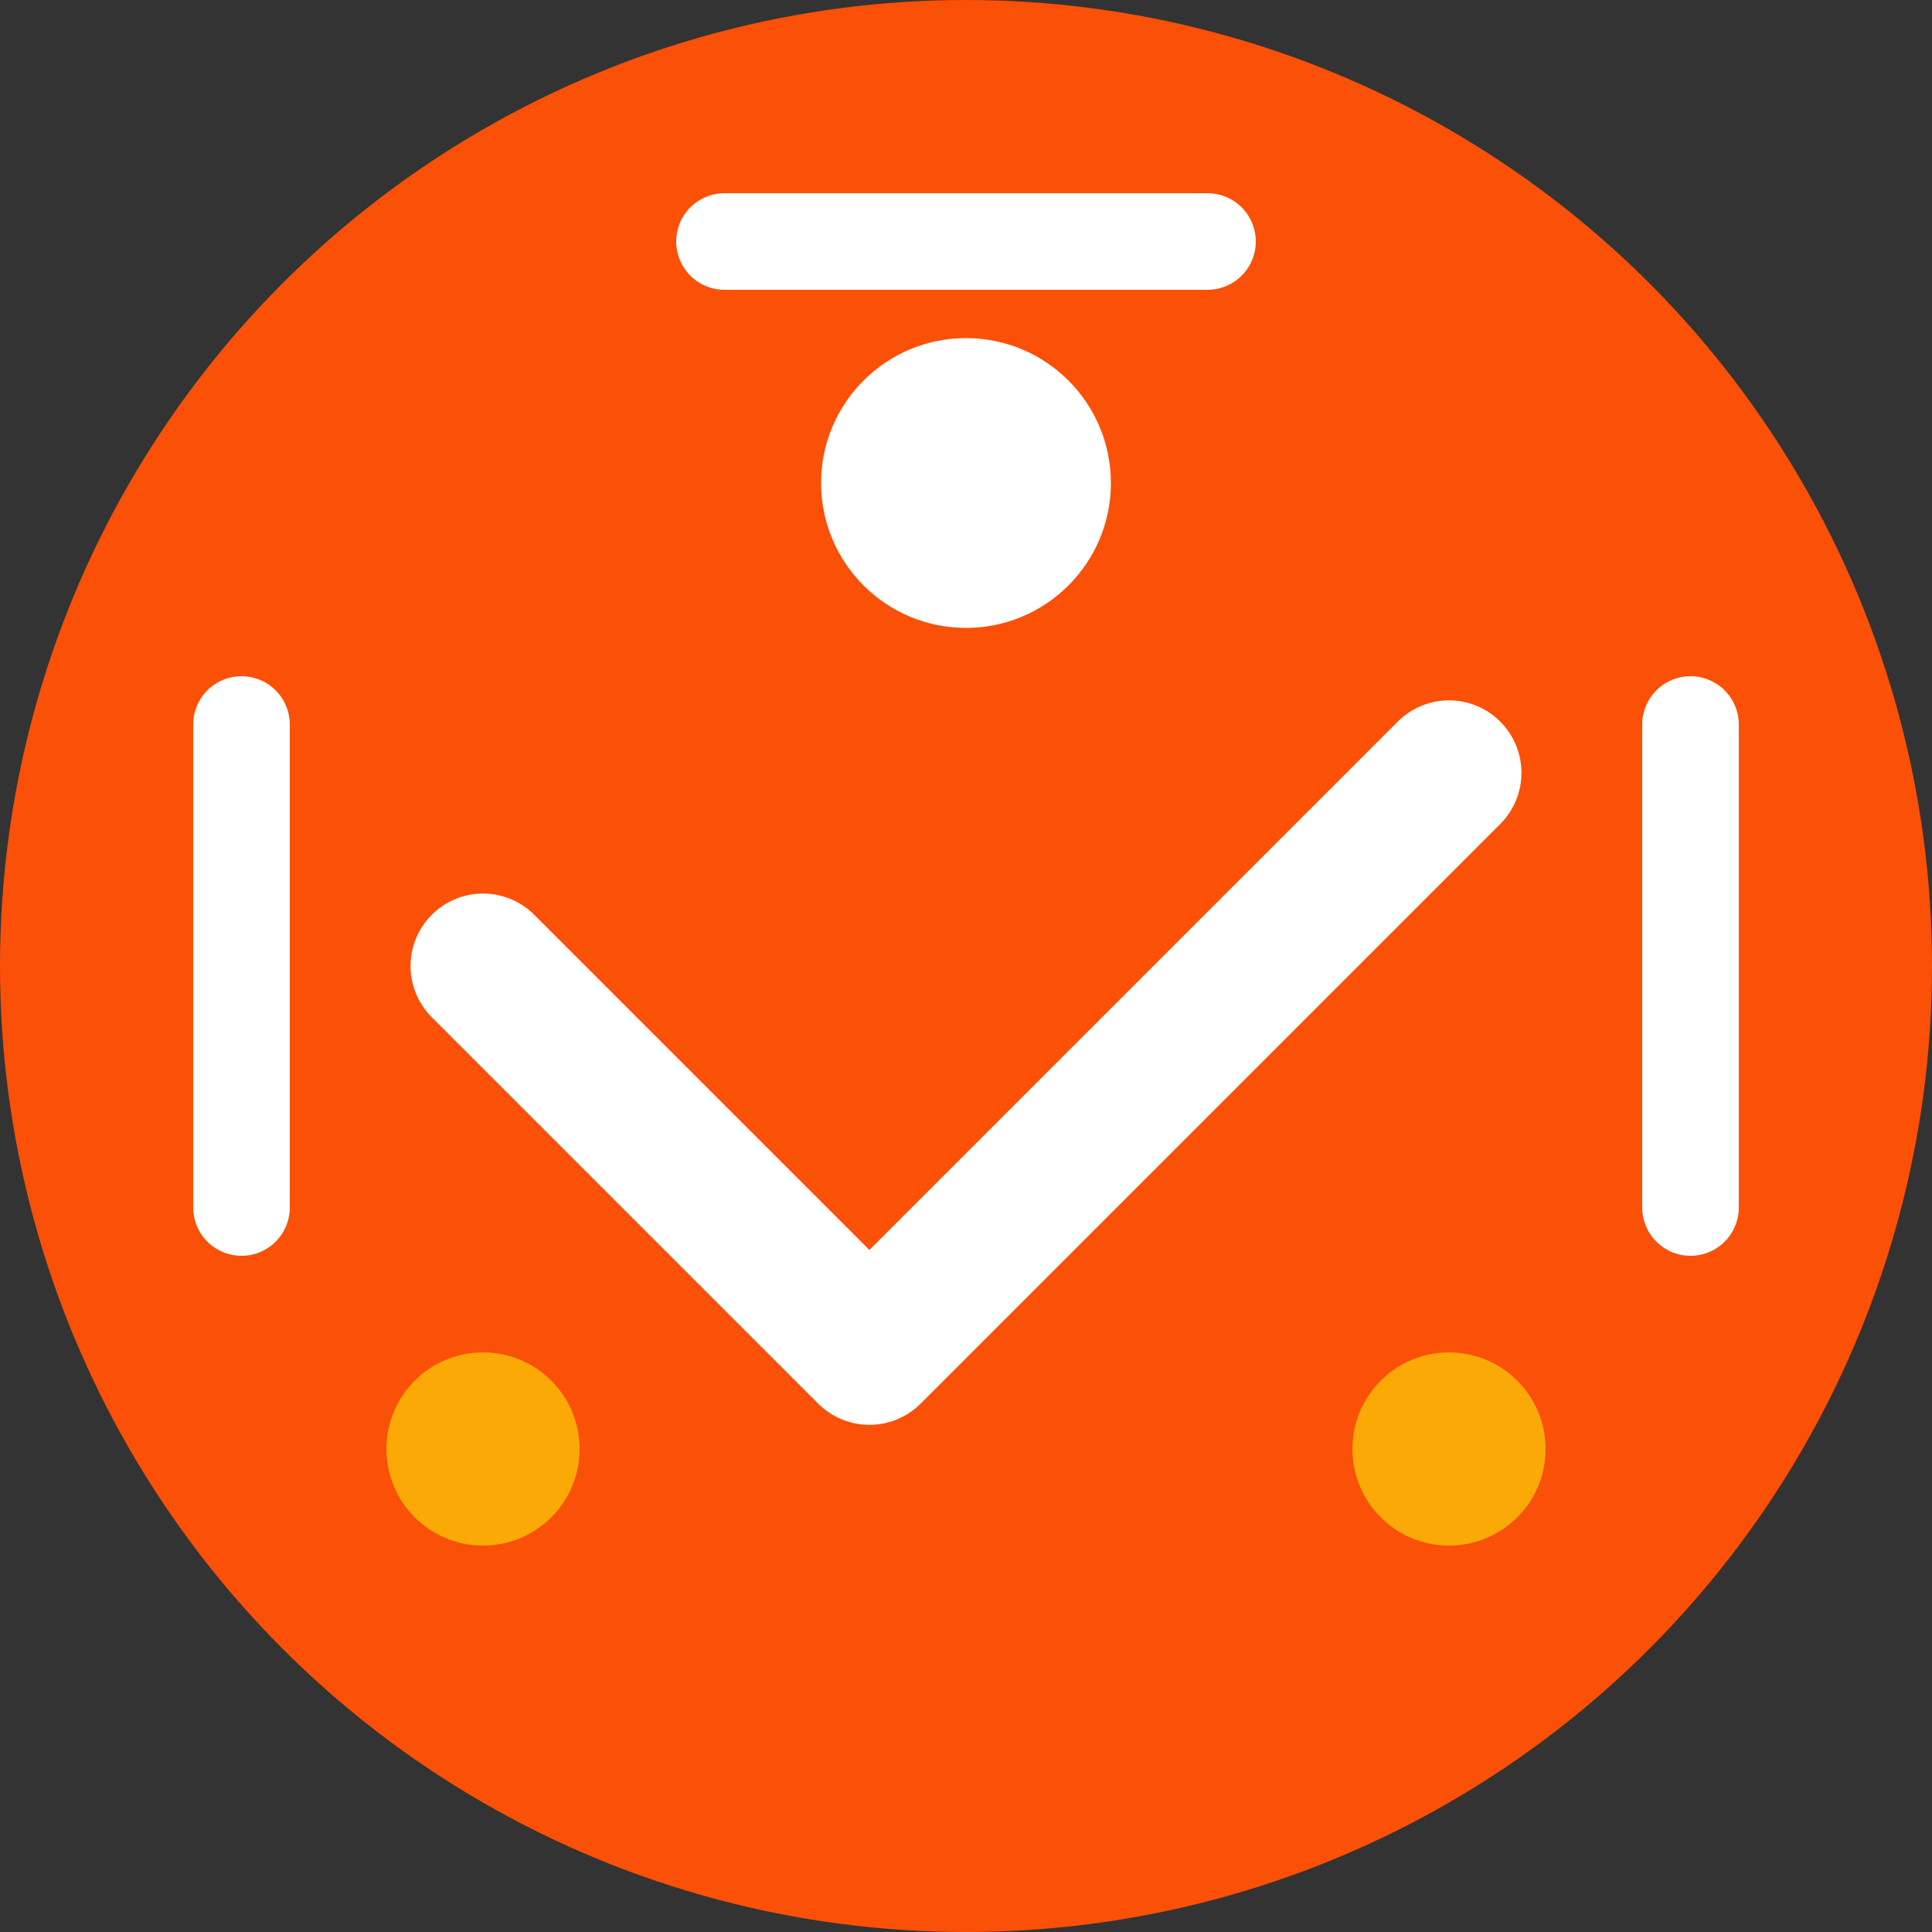
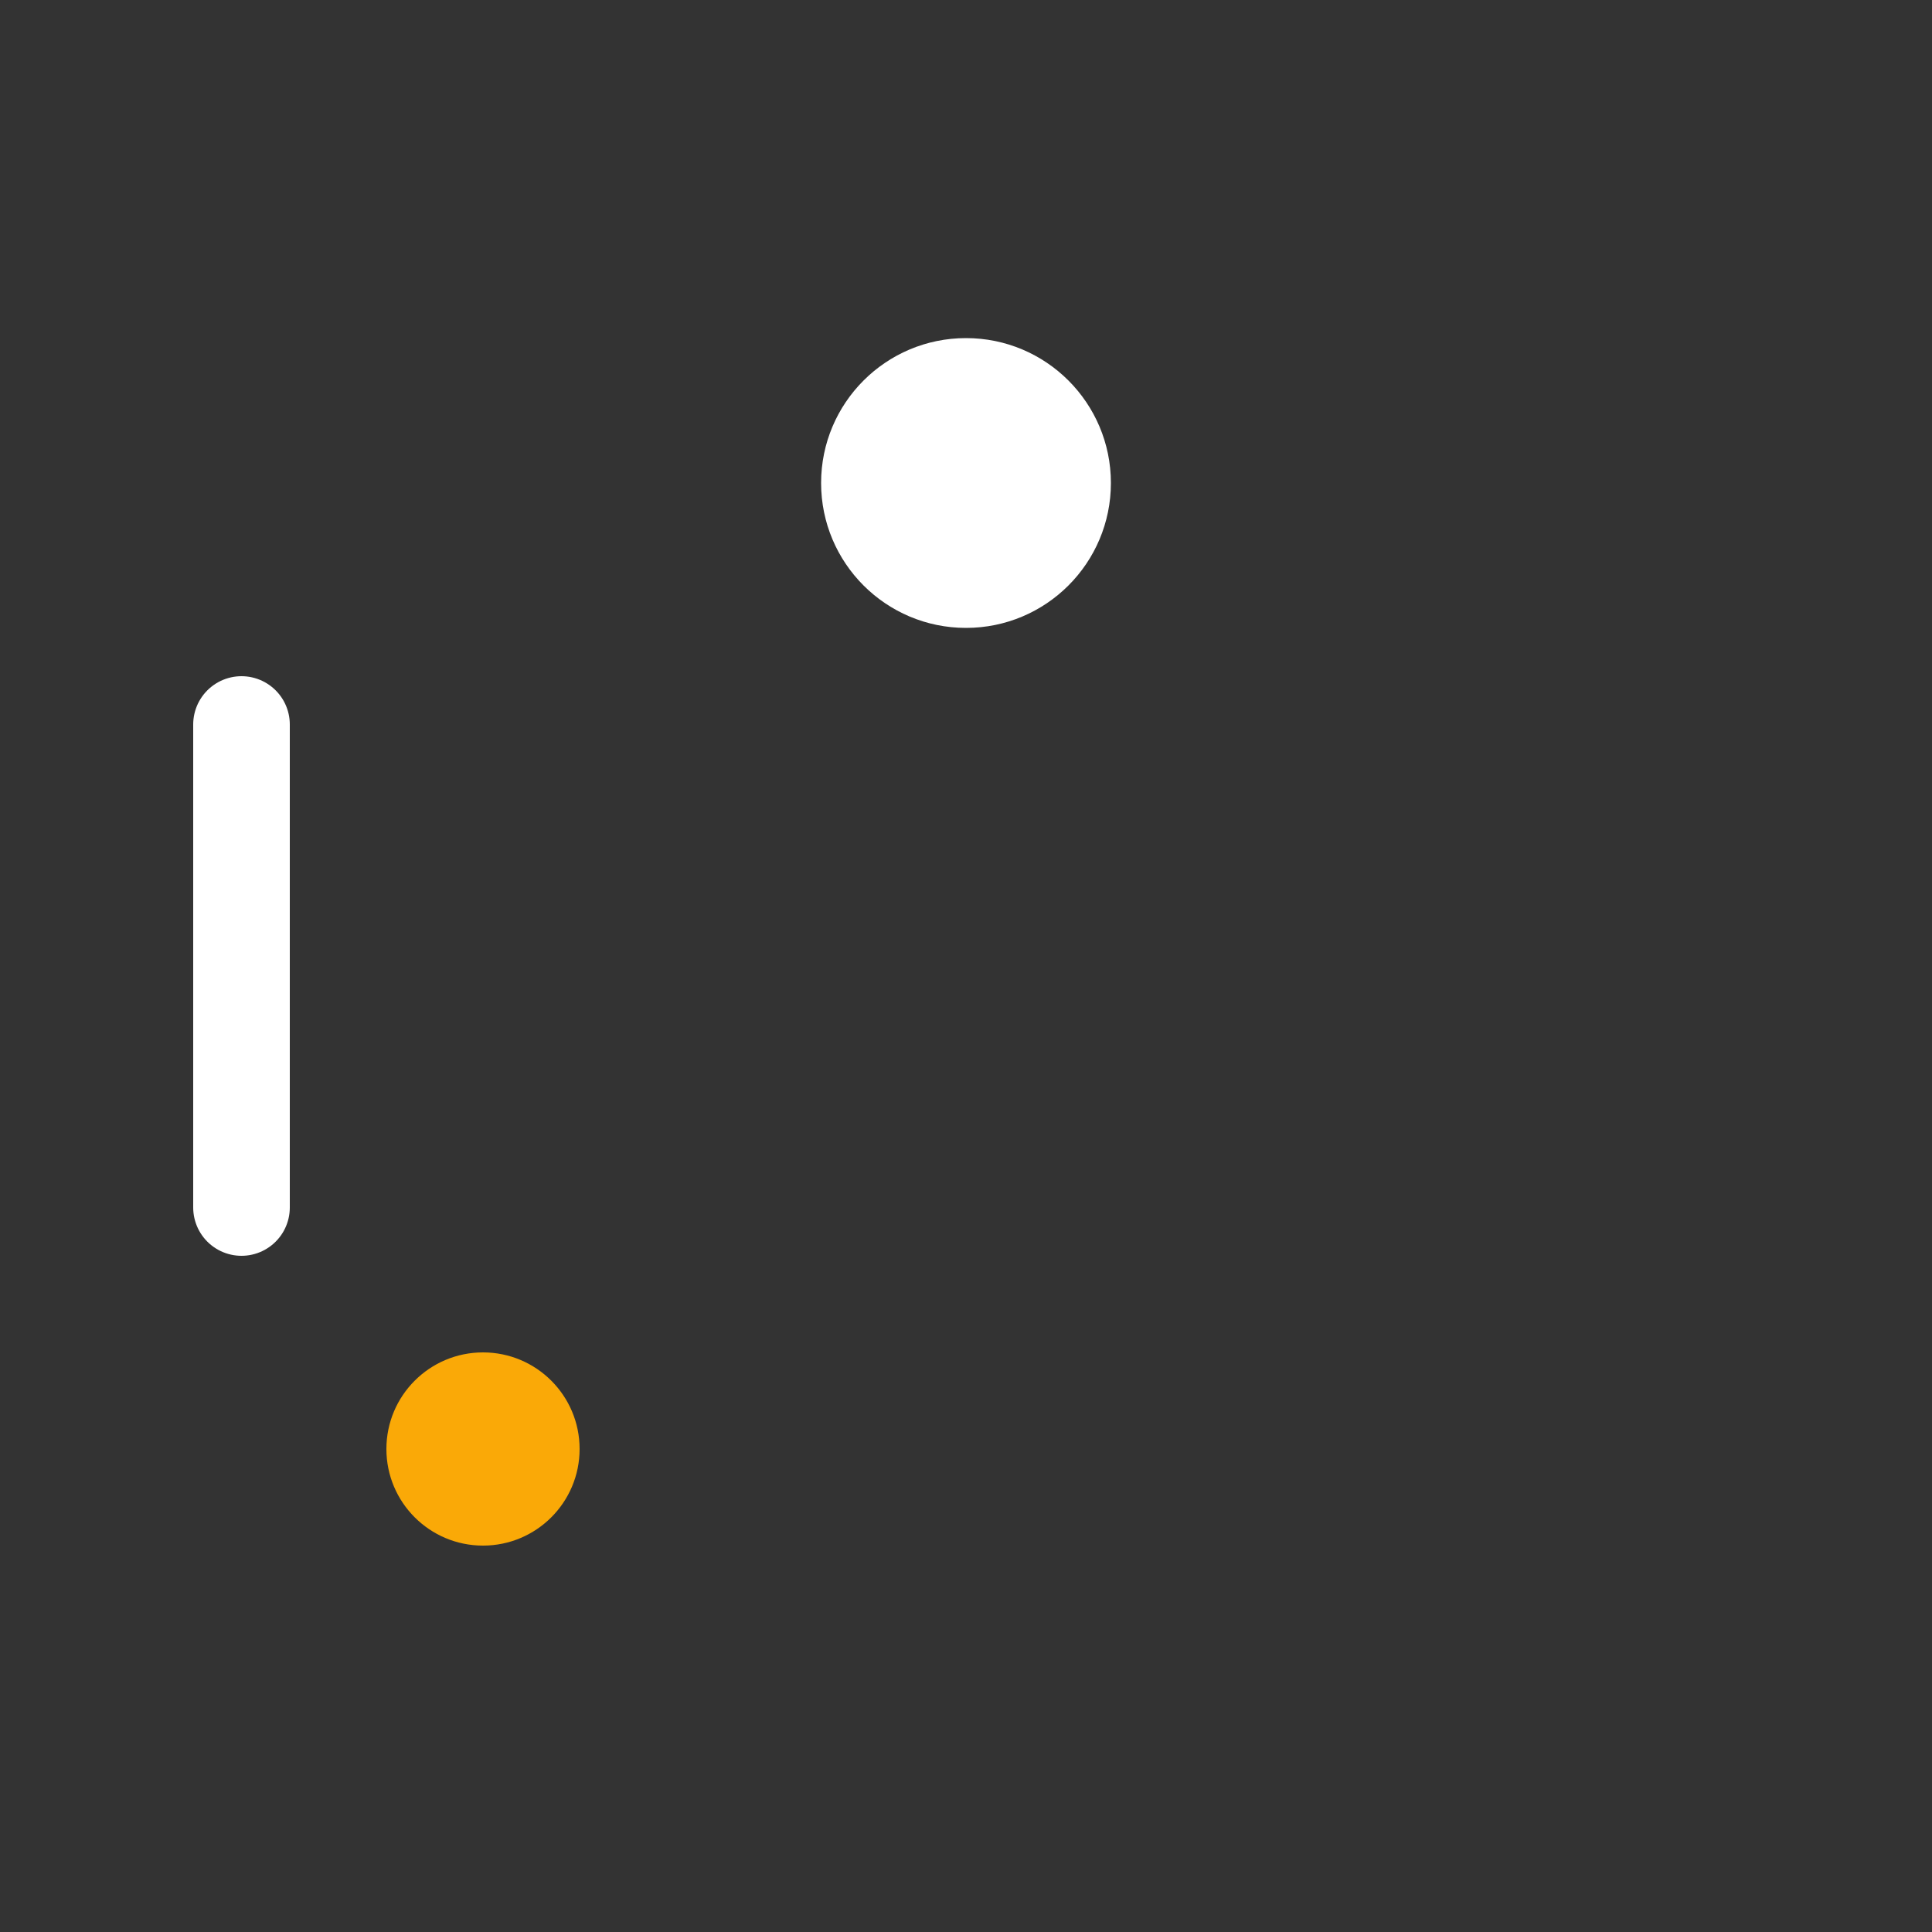
<svg xmlns="http://www.w3.org/2000/svg" width="40" height="40" viewBox="0 0 40 40" fill="none">
  <rect x="0" y="0" width="40" height="40" fill="#333333" stroke="none" />
-   <circle cx="20" cy="20" r="20" fill="#fa5007" />
-   <path d="M10 20L18 28L30 16" stroke="white" stroke-width="3" stroke-linecap="round" stroke-linejoin="round" />
  <circle cx="20" cy="10" r="3" fill="white" />
  <circle cx="10" cy="30" r="2" fill="#faa907" />
-   <circle cx="30" cy="30" r="2" fill="#faa907" />
-   <path d="M15 5L25 5" stroke="white" stroke-width="2" stroke-linecap="round" />
  <path d="M5 15L5 25" stroke="white" stroke-width="2" stroke-linecap="round" />
-   <path d="M35 15L35 25" stroke="white" stroke-width="2" stroke-linecap="round" />
</svg>